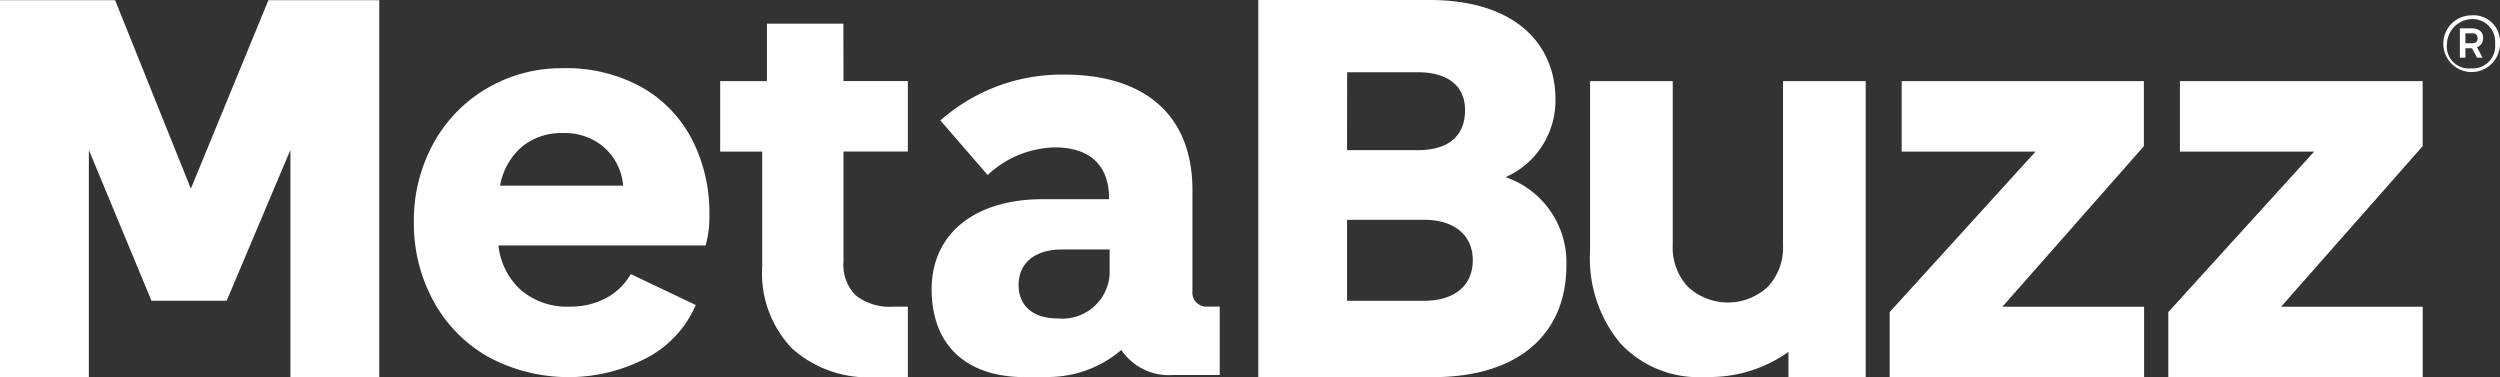
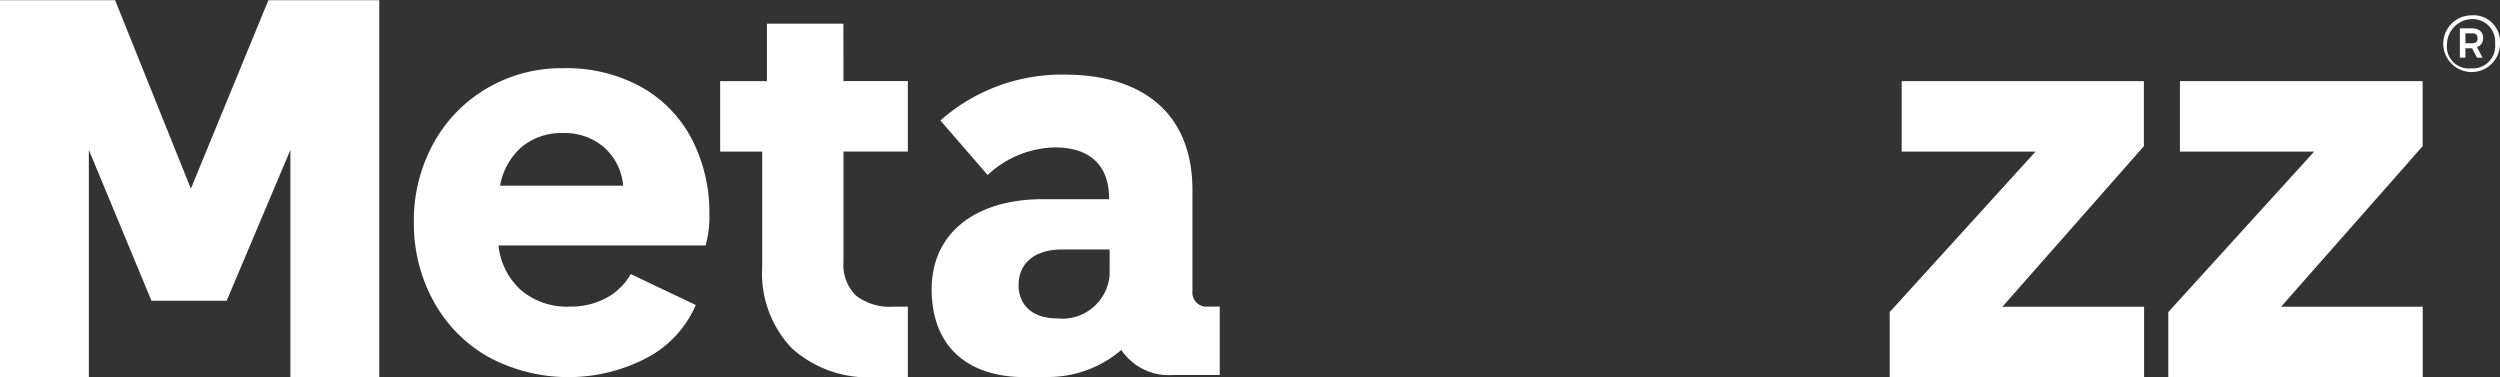
<svg xmlns="http://www.w3.org/2000/svg" width="117.677" height="17.752" viewBox="0 0 117.677 17.752">
  <rect x="0" y="0" width="117.677" height="17.752" fill="#333333" stroke="none" />
  <g id="그룹_7056" data-name="그룹 7056" transform="translate(12140.002 7245.801)">
    <path id="패스_4401" data-name="패스 4401" d="M167.962,515.768a2.915,2.915,0,0,1-1.149,1.123,3.531,3.531,0,0,1-1.735.408,3.319,3.319,0,0,1-2.284-.778,3.282,3.282,0,0,1-1.059-2.1h9.748a4.864,4.864,0,0,0,.179-1.48,7.488,7.488,0,0,0-.817-3.509,5.968,5.968,0,0,0-2.373-2.462,7.311,7.311,0,0,0-3.7-.893,6.925,6.925,0,0,0-3.573.944,6.754,6.754,0,0,0-2.527,2.6,7.506,7.506,0,0,0-.919,3.7,7.61,7.61,0,0,0,.906,3.687,6.706,6.706,0,0,0,2.565,2.641h0a7.954,7.954,0,0,0,7.541.038,5.08,5.08,0,0,0,2.257-2.463Zm-5.116-6a2.942,2.942,0,0,1,1.927-.638,2.823,2.823,0,0,1,1.939.677,2.715,2.715,0,0,1,.893,1.8h-5.793a3.122,3.122,0,0,1,1.034-1.838" transform="translate(-12278.274 -7748.668)" fill="#fff" />
    <path id="패스_4402" data-name="패스 4402" d="M932.191,485.985a1.335,1.335,0,1,0,1.36,1.335,1.251,1.251,0,0,0-1.36-1.335m0,2.495h0a1.031,1.031,0,0,1-1.135-1.159,1.207,1.207,0,0,1,1.3-1.157,1.065,1.065,0,0,1,.964,1.157,1.053,1.053,0,0,1-1.134,1.159" transform="translate(-12955.876 -7731.064)" fill="#fff" />
    <path id="패스_4403" data-name="패스 4403" d="M938.661,491.39c0-.261-.182-.443-.52-.443h-.572v1.379h.26v-.443h.312l.234.443h.26l-.26-.494a.433.433,0,0,0,.286-.443m-.546.259h-.286v-.468h.312c.182,0,.26.078.26.234,0,.182-.1.234-.286.234" transform="translate(-12961.782 -7735.413)" fill="#fff" />
    <path id="패스_4404" data-name="패스 4404" d="M8.984,489.083l-3.566-8.872H0v17.743H4.182V487.259l2.948,7.1h3.539l3-7.1v10.695h4.183V480.211H12.634Z" transform="translate(-12140.002 -7726.003)" fill="#fff" />
-     <path id="패스_4405" data-name="패스 4405" d="M491.2,488.478a3.937,3.937,0,0,0,2.349-3.667c0-2.567-1.86-4.7-6.016-4.672h-7.971v17.752h8.317c4.181-.038,6.183-2.248,6.183-5.231a4.233,4.233,0,0,0-2.861-4.182m-7.457-4.939h3.325c1.345,0,2.225.587,2.225,1.785h0c0,1.2-.758,1.883-2.225,1.883H483.74Zm3.618,10.759H483.74v-3.814h3.618c1.443,0,2.3.733,2.3,1.907h0c0,1.149-.807,1.907-2.3,1.907" transform="translate(-12560.335 -7725.94)" fill="#fff" />
    <path id="패스_4406" data-name="패스 4406" d="M732.2,514.125v-3.062H720.8v3.317h6.3l-6.865,7.554V525h11.975v-3.317H725.54Z" transform="translate(-12771.288 -7753.045)" fill="#fff" />
    <path id="패스_4407" data-name="패스 4407" d="M838.434,514.125v-3.062H827.009l0,3.317h6.318l-6.865,7.554V525h11.975v-3.317h-6.668Z" transform="translate(-12864.4 -7753.045)" fill="#fff" />
    <path id="패스_4408" data-name="패스 4408" d="M280.247,489.159h-3.6v2.705h-2.2v3.317h1.978v5.435a5.107,5.107,0,0,0,1.39,3.816,5.345,5.345,0,0,0,3.917,1.365c.083,0,.166,0,.249,0v0h1.3V502.48h-.626v0l-.03,0a2.618,2.618,0,0,1-1.787-.523,2.032,2.032,0,0,1-.587-1.6v-5.178h3.03v-3.317h-3.03Z" transform="translate(-12380.55 -7733.846)" fill="#fff" />
-     <path id="패스_4409" data-name="패스 4409" d="M619,524.989V511.056h-3.892v7.722a2.7,2.7,0,0,1-.714,1.959,2.762,2.762,0,0,1-3.763,0,2.7,2.7,0,0,1-.714-1.958v-7.722h-3.892v8.033a6.237,6.237,0,0,0,1.414,4.294h0a5.01,5.01,0,0,0,3.957,1.6c.113,0,.226,0,.338,0l0,0a6.384,6.384,0,0,0,3.63-1.183v1.193Z" transform="translate(-12671.182 -7753.039)" fill="#fff" />
    <path id="패스_4410" data-name="패스 4410" d="M368.652,519.5h-.711a.672.672,0,0,1-.574-.743v-4.746c0-3.553-2.276-5.432-6.029-5.432a8.633,8.633,0,0,0-5.835,2.157l.078.092,2.147,2.477a4.774,4.774,0,0,1,3.15-1.3c1.743,0,2.566.914,2.566,2.411v.027H360.47l-.148,0c-3.172,0-5.23,1.6-5.23,4.239,0,2.665,1.656,4.083,4.234,4.135v0h1.328v-.005a5.3,5.3,0,0,0,3.365-1.272,2.7,2.7,0,0,0,2.453,1.177c.108,0,.2.005.288,0h1.892ZM363.469,518a2.23,2.23,0,0,1-2.445,2.056c-1.235,0-1.84-.66-1.84-1.573,0-.948.657-1.65,1.992-1.673h2.294v.18h0Z" transform="translate(-12451.24 -7750.868)" fill="#fff" />
  </g>
</svg>